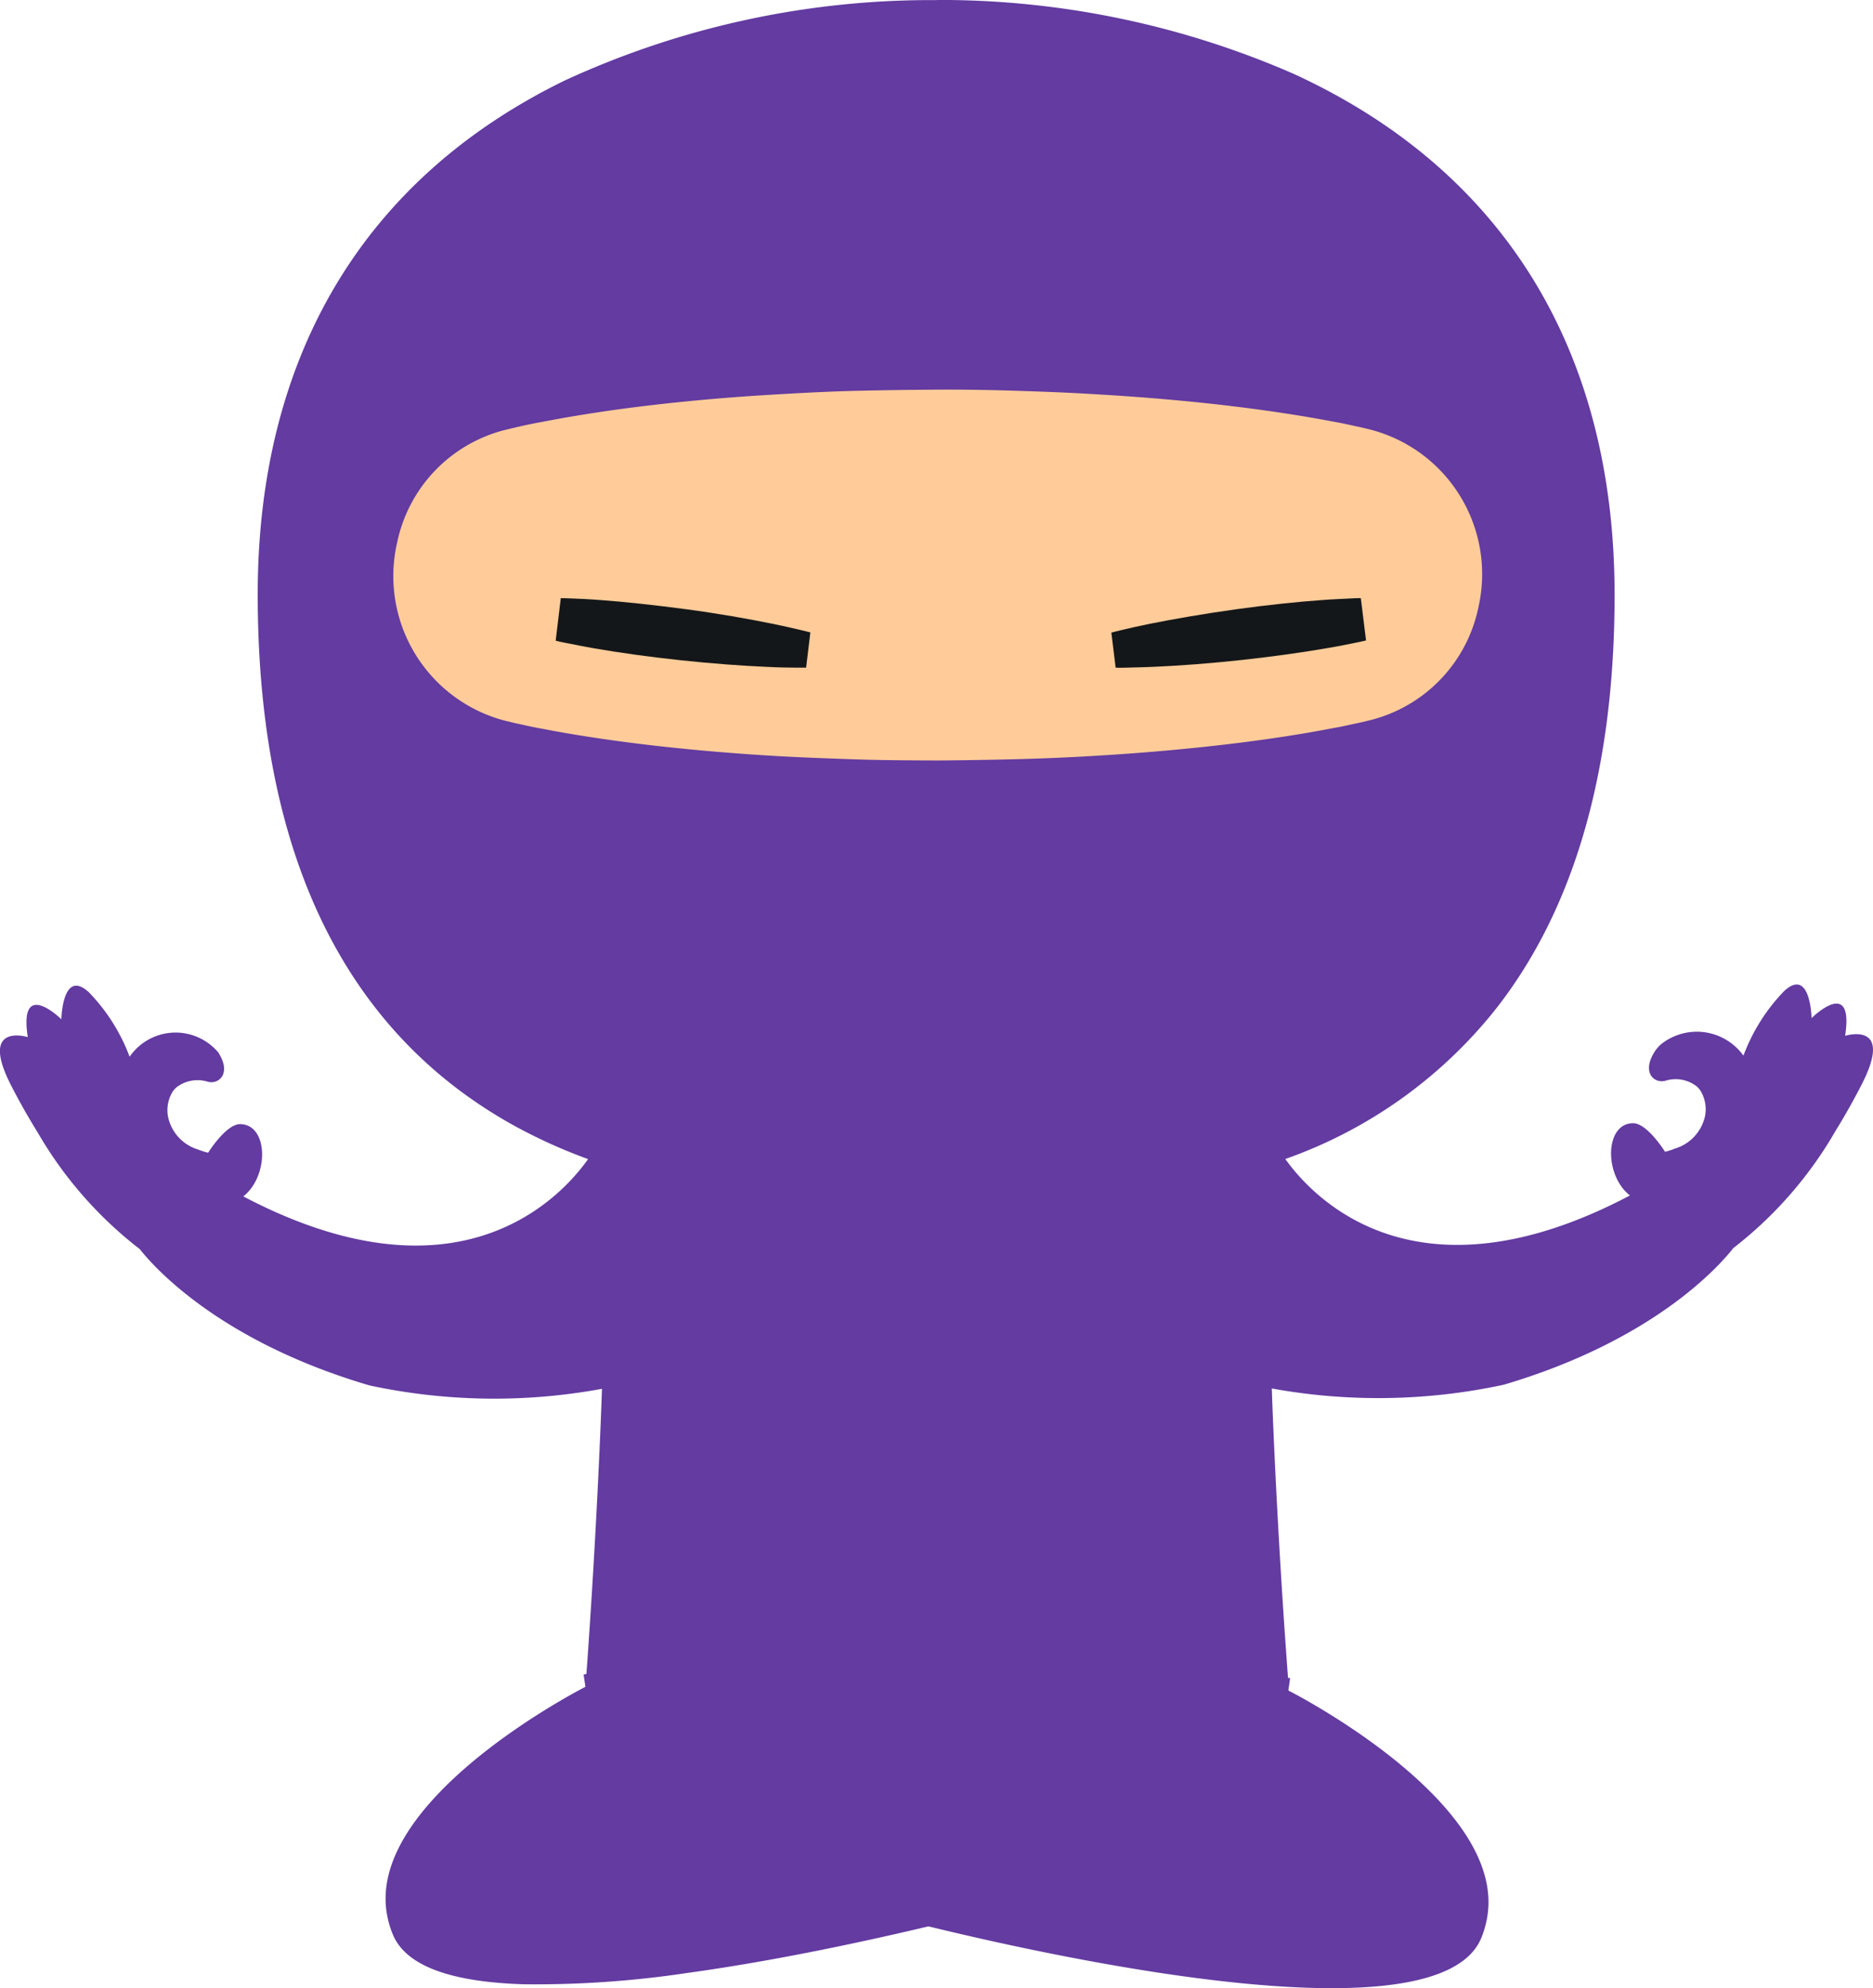
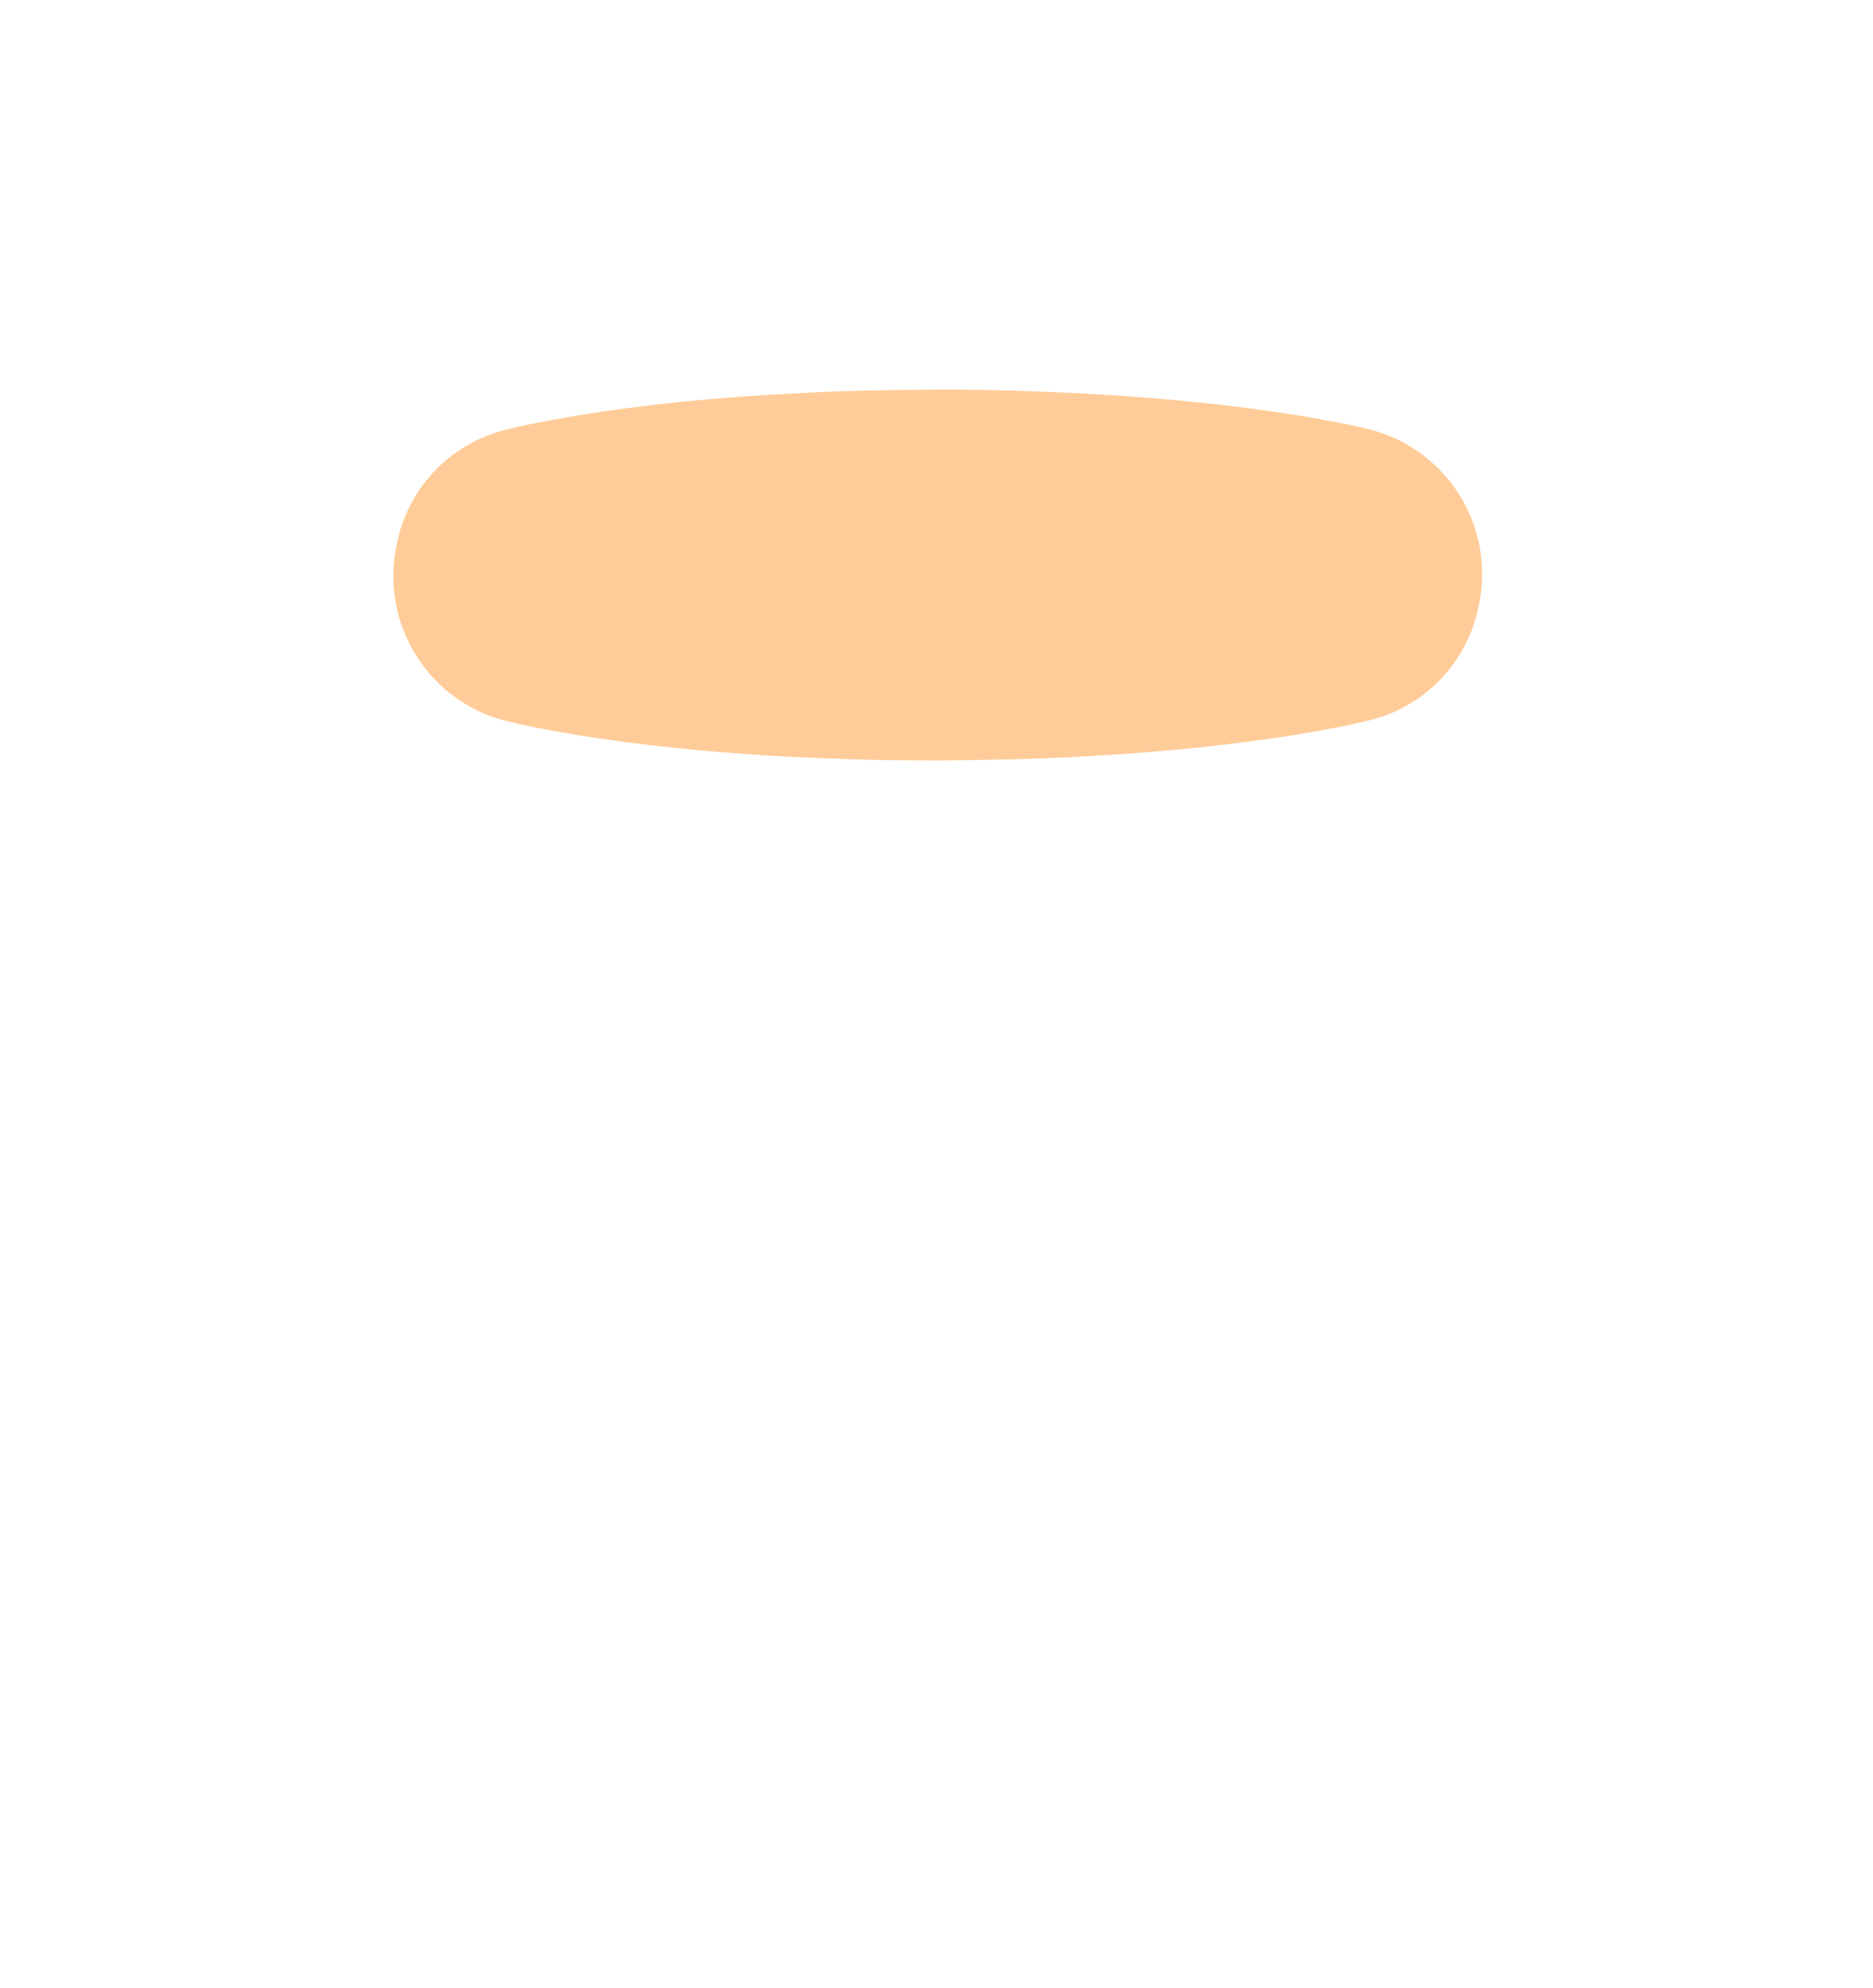
<svg xmlns="http://www.w3.org/2000/svg" width="80.896" height="85.82" viewBox="0 0 80.896 85.82">
  <defs>
    <clipPath id="clip-path">
      <path id="Clip_2" data-name="Clip 2" d="M0,0H80.9V85.821H0Z" transform="translate(0 0.179)" fill="none" />
    </clipPath>
  </defs>
  <g id="Group_10" data-name="Group 10" transform="translate(0 -0.18)">
    <g id="Group_3" data-name="Group 3">
      <path id="Clip_2-2" data-name="Clip 2" d="M0,0H80.9V85.821H0Z" transform="translate(0 0.179)" fill="none" />
      <g id="Group_3-2" data-name="Group 3" clip-path="url(#clip-path)">
-         <path id="Fill_1" data-name="Fill 1" d="M80.73,44.832c-.33-.34-1.038-.119-1.038-.119.395-2.591-1.449-.765-1.449-.765s-.045-2.221-1.186-1.165A8.044,8.044,0,0,0,75.3,45.569a2.48,2.48,0,0,0-3.561-.49,1.523,1.523,0,0,0-.27.313c-.595.931.007,1.412.488,1.252a1.483,1.483,0,0,1,1.337.262l.006.006a1.039,1.039,0,0,1,.163.2,1.549,1.549,0,0,1,.183,1.045,1.885,1.885,0,0,1-1.3,1.423,3.2,3.2,0,0,1-.432.139s-.769-1.237-1.383-1.233c-1.227.01-1.254,2.245-.134,3.119h0c-9.242,4.872-13.682.108-14.884-1.574a20.158,20.158,0,0,0,9.094-6.478c3.408-4.338,5.134-10.362,5.128-17.9C69.727,15.126,64.942,7.363,55.9,3.2A38.147,38.147,0,0,0,40.852,0c-.216,0-.368,0-.425.005-.082,0-.236,0-.457,0A37.828,37.828,0,0,0,24.406,3.469C15.715,7.7,11.124,15.388,11.131,25.686c.008,11.13,3.727,18.829,11.051,22.892A22.829,22.829,0,0,0,25.4,50.035c-1.186,1.672-5.619,6.481-14.892,1.61h0c1.119-.875,1.089-3.111-.138-3.119-.613,0-1.381,1.234-1.381,1.234a3.1,3.1,0,0,1-.433-.138,1.882,1.882,0,0,1-1.3-1.421,1.538,1.538,0,0,1,.181-1.045,1.037,1.037,0,0,1,.163-.2.021.021,0,0,1,.007-.006,1.485,1.485,0,0,1,1.337-.264c.48.158,1.081-.323.485-1.253a2.411,2.411,0,0,0-3.831.183,8.034,8.034,0,0,0-1.761-2.784C2.692,41.781,2.651,44,2.651,44S.8,42.179,1.2,44.769c0,0-.709-.22-1.038.121-.241.248-.28.8.315,1.96.344.673.73,1.358,1.148,2.031a17.3,17.3,0,0,0,4.413,5.041c.609.773,3.448,3.982,9.926,5.884A25.691,25.691,0,0,0,26,59.951c-.027.815-.211,5.957-.672,12.308l-.122.025c.026.173.052.354.079.531-.037.018-9.675,4.916-8.538,9.989a3.944,3.944,0,0,0,.241.751c.637,1.436,2.815,2.016,5.654,2.1a44.239,44.239,0,0,0,7.079-.494c3.9-.538,7.824-1.4,10.38-2.006h0c5.883,1.434,21.932,4.9,23.856.549a4.05,4.05,0,0,0,.239-.755c1.131-5.072-8.515-9.958-8.552-9.975.026-.177.052-.359.078-.531l-.092-.018c-.48-6.426-.674-11.657-.7-12.489a25.691,25.691,0,0,0,10.019-.162c6.472-1.91,9.307-5.122,9.917-5.9a17.308,17.308,0,0,0,4.407-5.049c.417-.673.8-1.359,1.145-2.032.593-1.164.553-1.712.312-1.961" transform="translate(0 0.179)" fill="#633ba1" />
-       </g>
+         </g>
    </g>
    <path id="Fill_4" data-name="Fill 4" d="M4.83,1.735s.145-.036.419-.1.674-.157,1.184-.246c1.021-.2,2.478-.446,4.227-.662S14.451.322,16.637.2C17.731.135,18.86.077,20.008.05S22.322.007,23.488,0s2.333.014,3.481.051S29.247.13,30.34.2c2.187.125,4.228.312,5.977.525s3.208.452,4.229.648c.51.088.911.187,1.185.242l.419.1a6.444,6.444,0,0,1,4.7,7.694,6.34,6.34,0,0,1-4.688,4.862l-.419.1c-.273.055-.674.155-1.184.242-1.02.2-2.478.441-4.228.655s-3.789.406-5.976.534c-1.093.068-2.223.117-3.371.147s-2.314.049-3.481.058c-1.166-.006-2.332-.008-3.48-.046s-2.277-.08-3.37-.139c-2.187-.125-4.228-.312-5.978-.526s-3.208-.454-4.228-.654c-.51-.088-.911-.189-1.185-.244l-.419-.1A6.45,6.45,0,0,1,.157,6.58,6.343,6.343,0,0,1,4.83,1.735" transform="translate(17 17)" fill="#fc9" />
-     <path id="Fill_6" data-name="Fill 6" d="M0,1.488s.165-.046.457-.115.708-.167,1.209-.267c1-.2,2.344-.435,3.691-.622s2.7-.329,3.718-.4c.508-.041.935-.051,1.233-.07S10.775,0,10.775,0L11,1.826s-.167.042-.459.1-.709.148-1.213.231c-1.006.176-2.352.366-3.7.513s-2.709.247-3.731.291C1.383,2.988.954,2.988.656,3S.185,3,.185,3Z" transform="translate(48 26)" fill="#141719" />
-     <path id="Fill_8" data-name="Fill 8" d="M10.817,3s-.172,0-.471,0-.727-.008-1.237-.034c-1.022-.043-2.379-.143-3.731-.287s-2.7-.335-3.7-.51c-.5-.084-.92-.177-1.214-.231S0,1.835,0,1.835L.221,0s.172,0,.47.013.724.028,1.233.068C2.942.153,4.295.3,5.642.479S8.331.895,9.333,1.1c.5.1.918.2,1.209.266S11,1.48,11,1.48Z" transform="translate(24 26)" fill="#141719" />
  </g>
</svg>